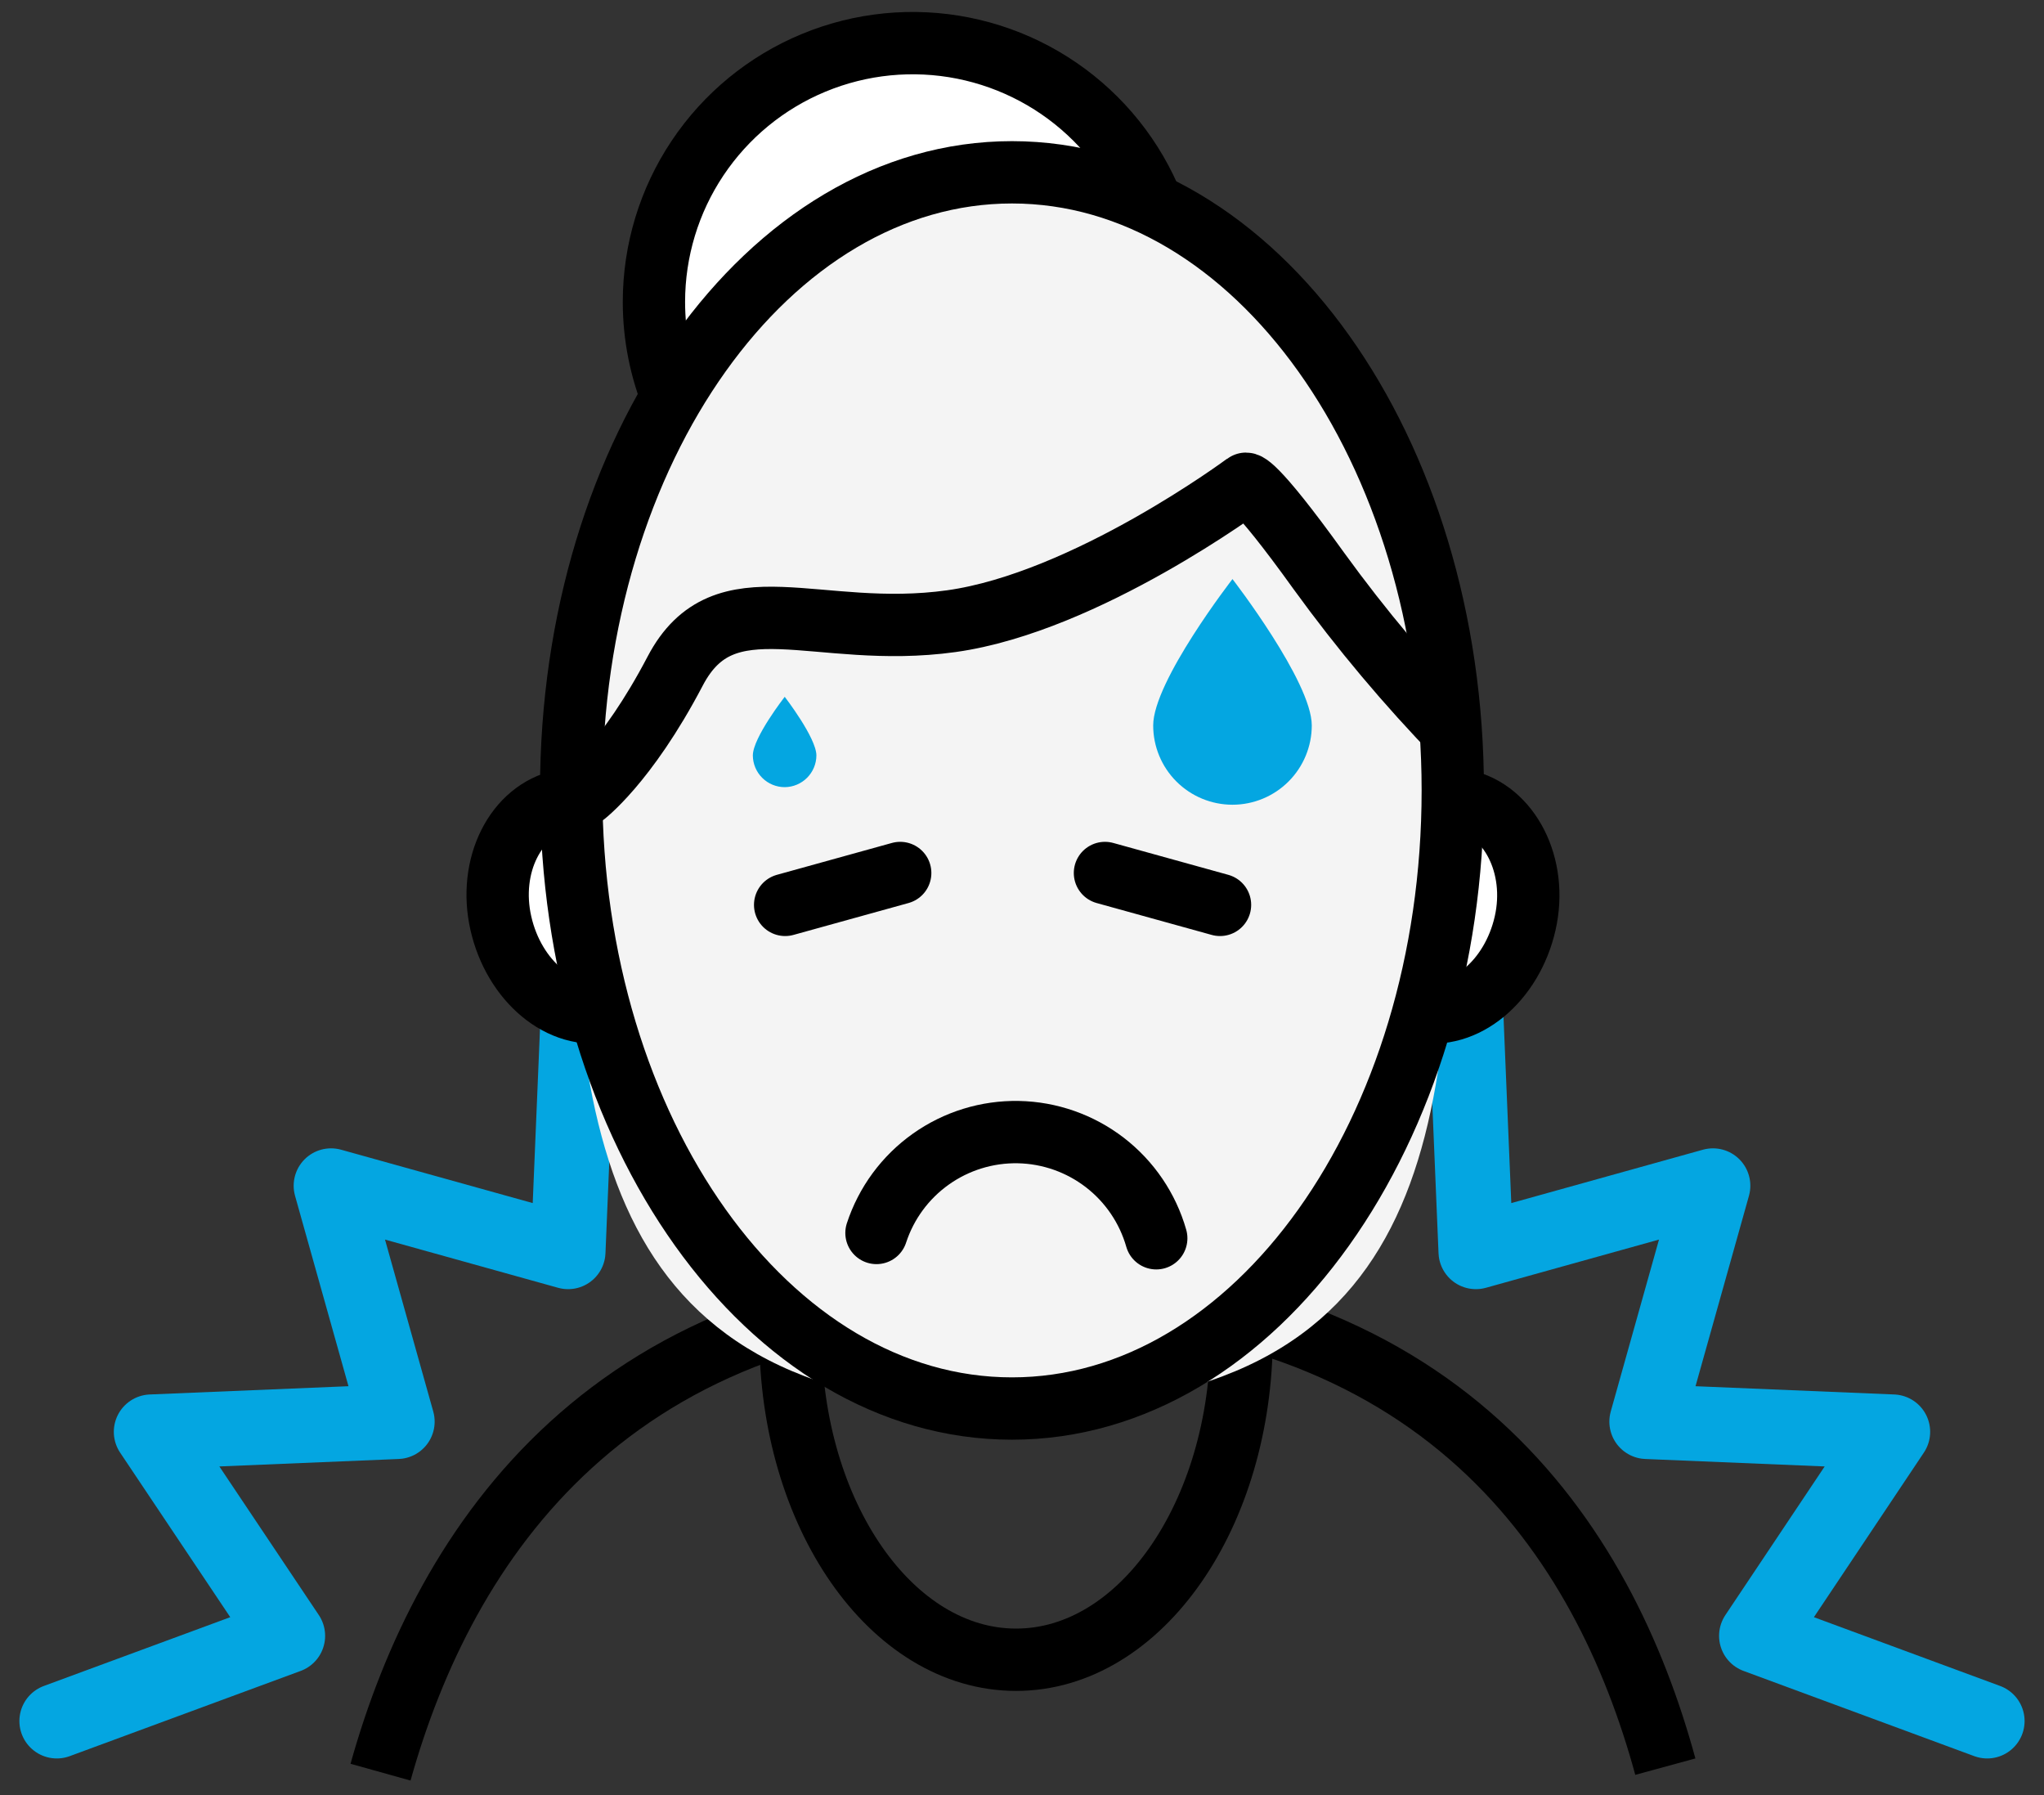
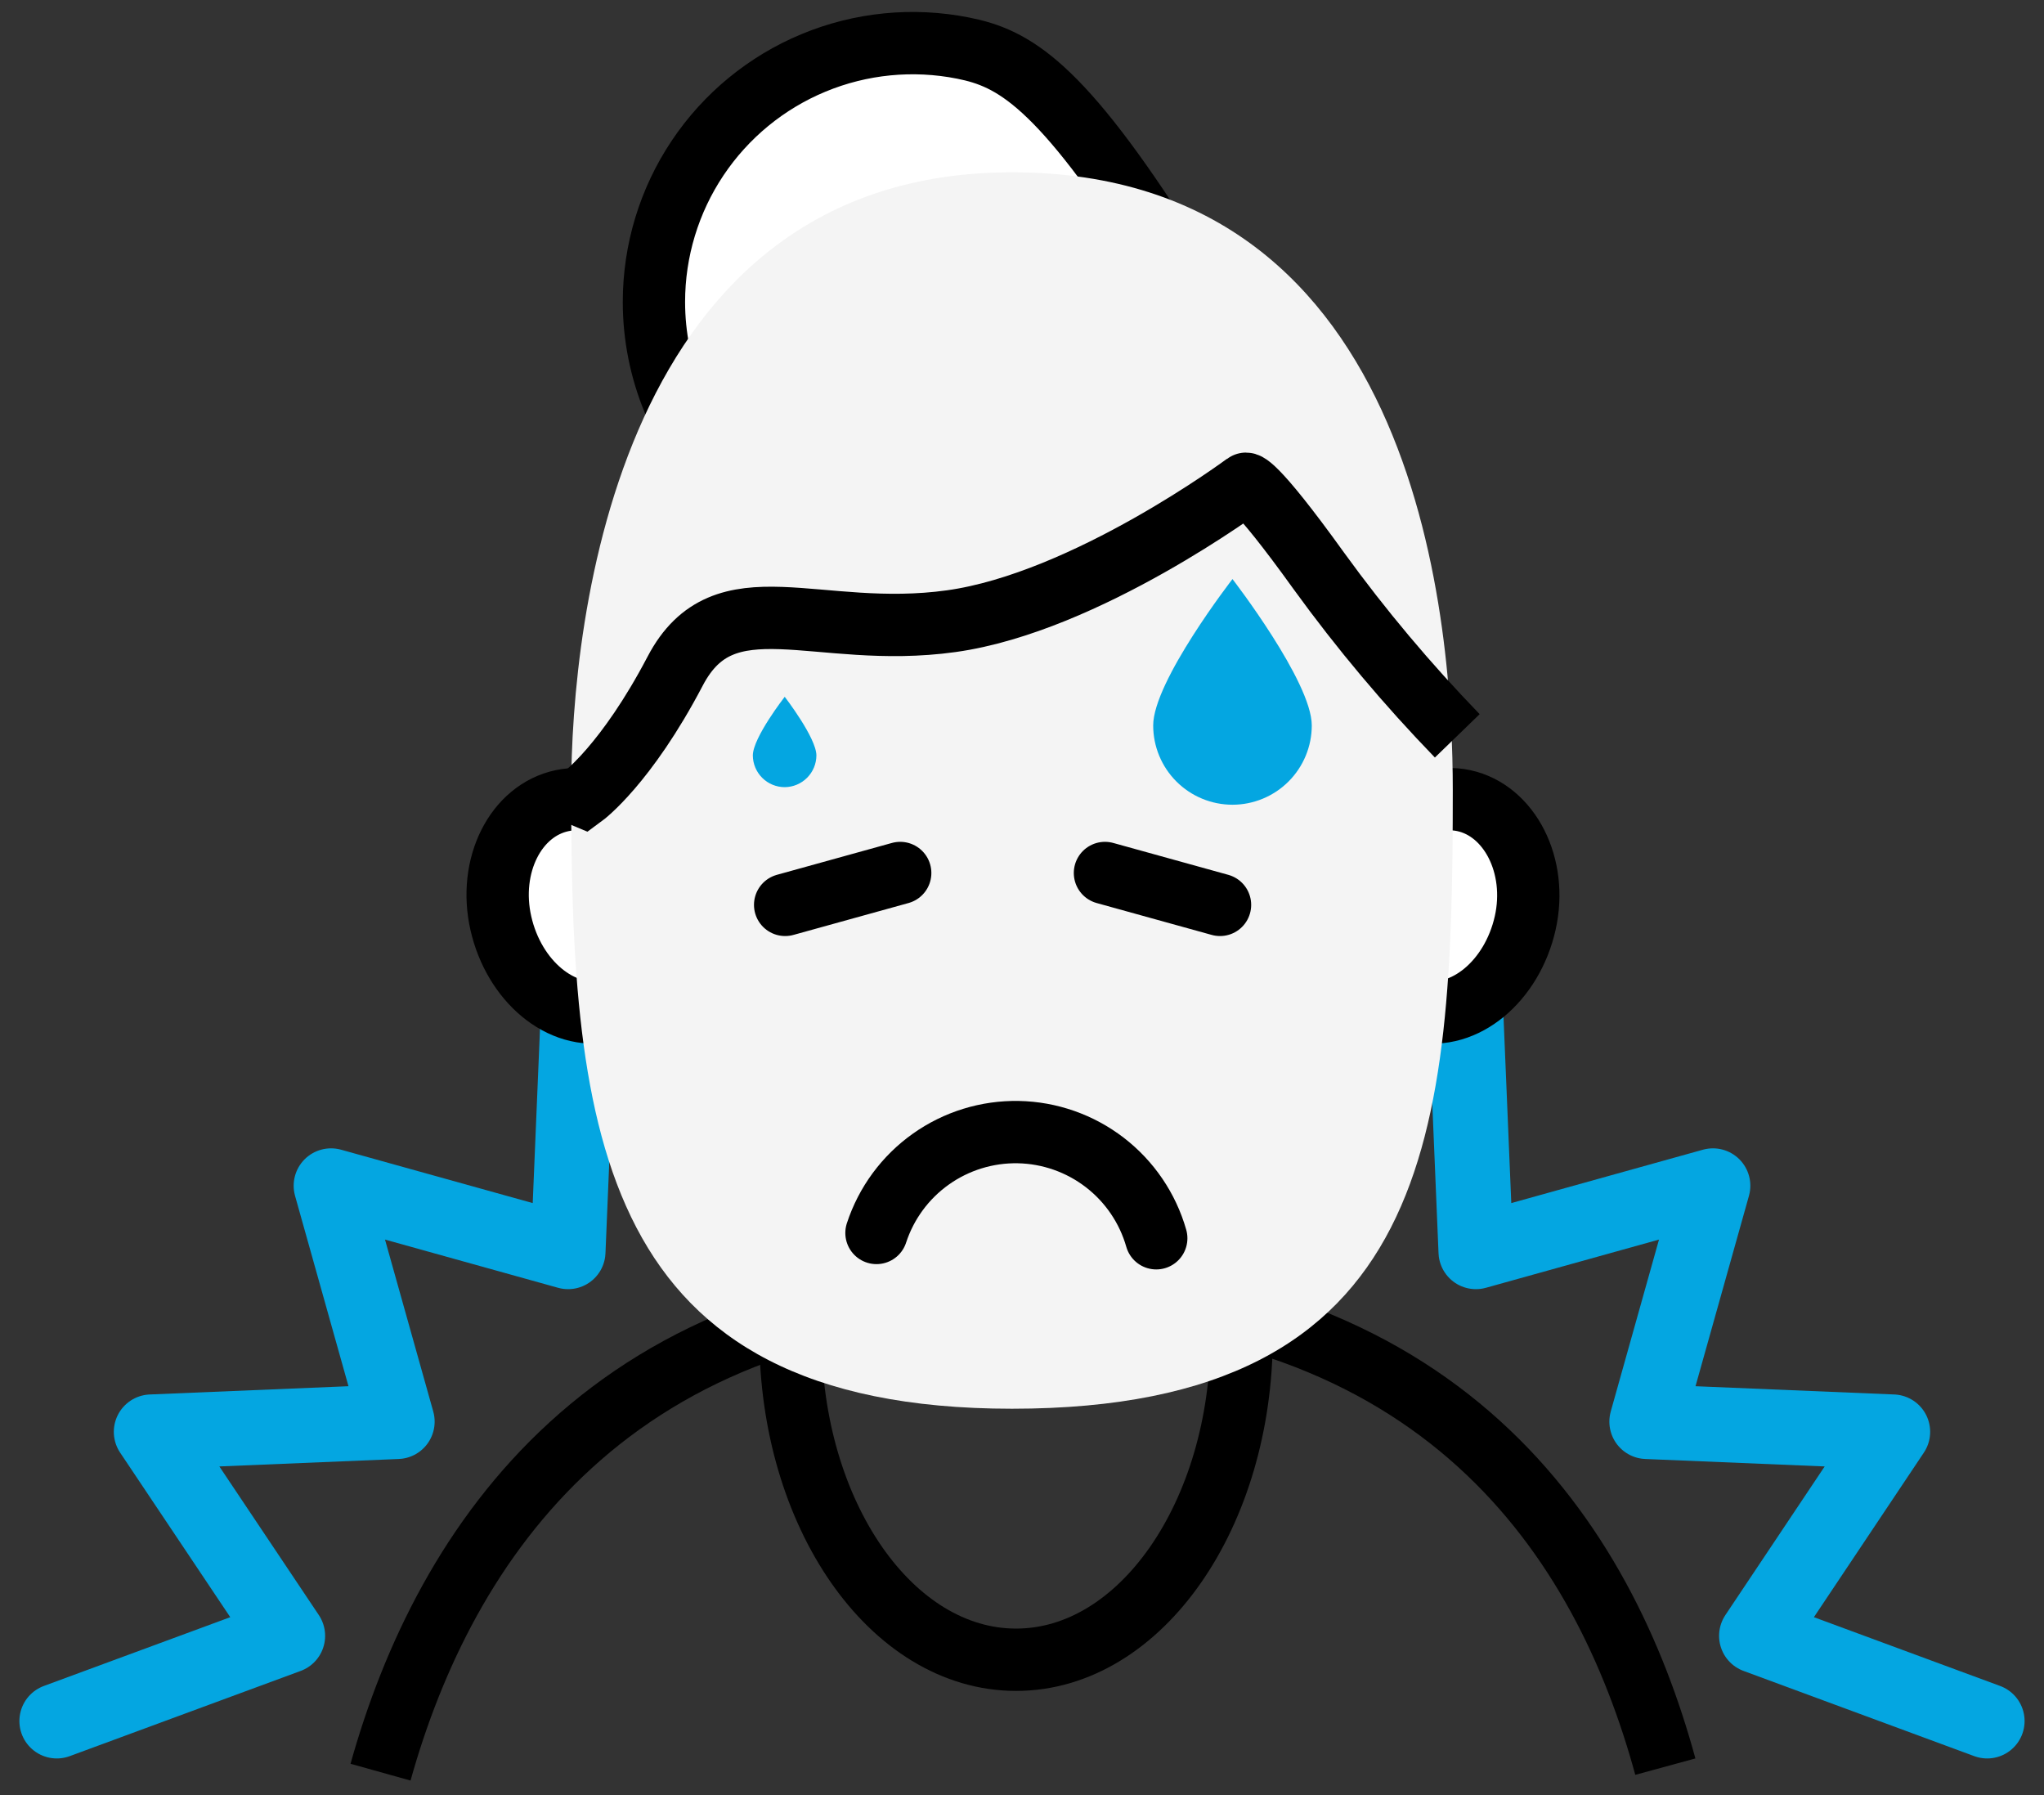
<svg xmlns="http://www.w3.org/2000/svg" width="82" height="72" viewBox="0 0 82 72" fill="none">
  <rect x="0" y="0" width="82" height="72" fill="#333333" stroke="none" />
  <path d="M79.721 69.03L70.465 65.612L75.933 57.43L66.063 57.02L68.719 47.559L59.209 50.207L58.799 40.385" stroke="#04A6E1" stroke-width="3" stroke-linecap="round" stroke-linejoin="round" />
  <path d="M23.201 40.393L22.791 50.207L13.281 47.559L15.937 57.02L6.066 57.43L11.543 65.612L2.278 69.03" stroke="#04A6E1" stroke-width="3" stroke-linecap="round" stroke-linejoin="round" />
  <path d="M66.809 70.859C64.349 61.84 57.938 51.724 40.976 51.724C24.481 51.724 17.832 61.906 15.266 71.08" stroke="black" stroke-width="2.5" />
  <path d="M40.762 66.571C45.761 66.571 49.813 60.746 49.813 53.56C49.813 46.374 45.761 40.549 40.762 40.549C35.763 40.549 31.711 46.374 31.711 53.56C31.711 60.746 35.763 66.571 40.762 66.571Z" stroke="black" stroke-width="2.5" />
  <path d="M36.614 22.488C38.666 22.488 40.673 21.879 42.38 20.739C44.087 19.598 45.417 17.977 46.203 16.081C46.988 14.184 47.194 12.097 46.793 10.084C46.393 8.071 45.404 6.221 43.953 4.77C42.501 3.318 40.652 2.33 38.638 1.929C36.625 1.529 34.538 1.734 32.642 2.52C30.745 3.305 29.124 4.636 27.983 6.343C26.843 8.049 26.234 10.056 26.234 12.109C26.234 14.862 27.328 17.502 29.274 19.448C31.221 21.395 33.861 22.488 36.614 22.488Z" fill="white" />
-   <path d="M36.614 22.488C38.666 22.488 40.673 21.879 42.38 20.739C44.087 19.598 45.417 17.977 46.203 16.081C46.988 14.184 47.194 12.097 46.793 10.084C46.393 8.071 45.404 6.221 43.953 4.77C42.501 3.318 40.652 2.33 38.638 1.929C36.625 1.529 34.538 1.734 32.642 2.52C30.745 3.305 29.124 4.636 27.983 6.343C26.843 8.049 26.234 10.056 26.234 12.109C26.234 14.862 27.328 17.502 29.274 19.448C31.221 21.395 33.861 22.488 36.614 22.488V22.488Z" stroke="black" stroke-width="2.5" />
+   <path d="M36.614 22.488C38.666 22.488 40.673 21.879 42.38 20.739C44.087 19.598 45.417 17.977 46.203 16.081C46.988 14.184 47.194 12.097 46.793 10.084C42.501 3.318 40.652 2.33 38.638 1.929C36.625 1.529 34.538 1.734 32.642 2.52C30.745 3.305 29.124 4.636 27.983 6.343C26.843 8.049 26.234 10.056 26.234 12.109C26.234 14.862 27.328 17.502 29.274 19.448C31.221 21.395 33.861 22.488 36.614 22.488V22.488Z" stroke="black" stroke-width="2.5" />
  <path d="M24.381 40.549C26.251 40.156 27.366 37.942 26.841 35.63C26.316 33.318 24.422 31.72 22.553 32.113C20.684 32.507 19.569 34.72 20.094 37.032C20.618 39.344 22.553 40.943 24.381 40.541" fill="white" />
  <path d="M24.381 40.549C26.251 40.156 27.366 37.942 26.841 35.63C26.316 33.318 24.422 31.72 22.553 32.113C20.684 32.507 19.569 34.72 20.094 37.032C20.618 39.344 22.512 40.951 24.381 40.549Z" stroke="black" stroke-width="2.5" />
  <path d="M56.897 40.549C55.028 40.156 53.921 37.942 54.438 35.63C54.954 33.318 56.897 31.72 58.725 32.113C60.553 32.507 61.709 34.72 61.185 37.032C60.66 39.344 58.725 40.943 56.889 40.541" fill="white" />
  <path d="M56.897 40.549C55.028 40.156 53.921 37.942 54.438 35.63C54.954 33.318 56.897 31.72 58.725 32.113C60.553 32.507 61.709 34.72 61.185 37.032C60.66 39.344 58.766 40.951 56.897 40.549Z" stroke="black" stroke-width="2.5" />
  <path d="M40.598 56.503C57.552 56.503 58.282 45.403 58.282 31.711C58.282 25.382 57.142 6.911 40.598 6.911C24.791 6.911 22.914 24.89 22.914 31.711C22.914 45.403 24.005 56.503 40.598 56.503Z" fill="#F4F4F4" />
-   <path d="M40.598 56.495C50.365 56.495 58.282 45.395 58.282 31.703C58.282 18.011 50.365 6.911 40.598 6.911C30.831 6.911 22.914 18.011 22.914 31.703C22.914 45.395 30.831 56.495 40.598 56.495Z" stroke="black" stroke-width="2.5" />
  <path d="M58.462 29.514C56.461 27.448 54.608 25.243 52.92 22.915C50.214 19.151 49.968 19.406 49.968 19.406C49.968 19.406 43.574 24.161 38.163 24.915C32.752 25.669 29.054 23.16 27.087 26.915C25.119 30.67 23.397 31.933 23.397 31.933L22.651 31.621" stroke="black" stroke-width="2.5" />
  <path d="M46.386 49.666C46.041 48.457 45.317 47.392 44.321 46.625C43.325 45.859 42.109 45.432 40.853 45.408C39.596 45.385 38.365 45.765 37.341 46.493C36.316 47.221 35.553 48.258 35.162 49.453" stroke="black" stroke-width="2.5" stroke-linecap="round" />
  <path d="M31.498 36.294L36.114 35.015" stroke="black" stroke-width="2.5" stroke-linecap="round" stroke-linejoin="round" />
  <path d="M48.944 36.294L44.328 35.015" stroke="black" stroke-width="2.5" stroke-linecap="round" stroke-linejoin="round" />
  <path d="M49.444 32.277C50.287 32.277 51.096 31.942 51.693 31.345C52.289 30.749 52.625 29.94 52.625 29.096C52.625 27.342 49.444 23.226 49.444 23.226C49.444 23.226 46.263 27.325 46.263 29.096C46.263 29.94 46.598 30.749 47.194 31.345C47.791 31.942 48.6 32.277 49.444 32.277Z" fill="#04A6E1" />
  <path d="M31.481 31.572C31.817 31.57 32.139 31.435 32.377 31.197C32.615 30.959 32.75 30.637 32.752 30.301C32.752 29.596 31.481 27.948 31.481 27.948C31.481 27.948 30.202 29.588 30.202 30.301C30.204 30.639 30.34 30.962 30.58 31.2C30.819 31.438 31.143 31.572 31.481 31.572Z" fill="#04A6E1" />
</svg>